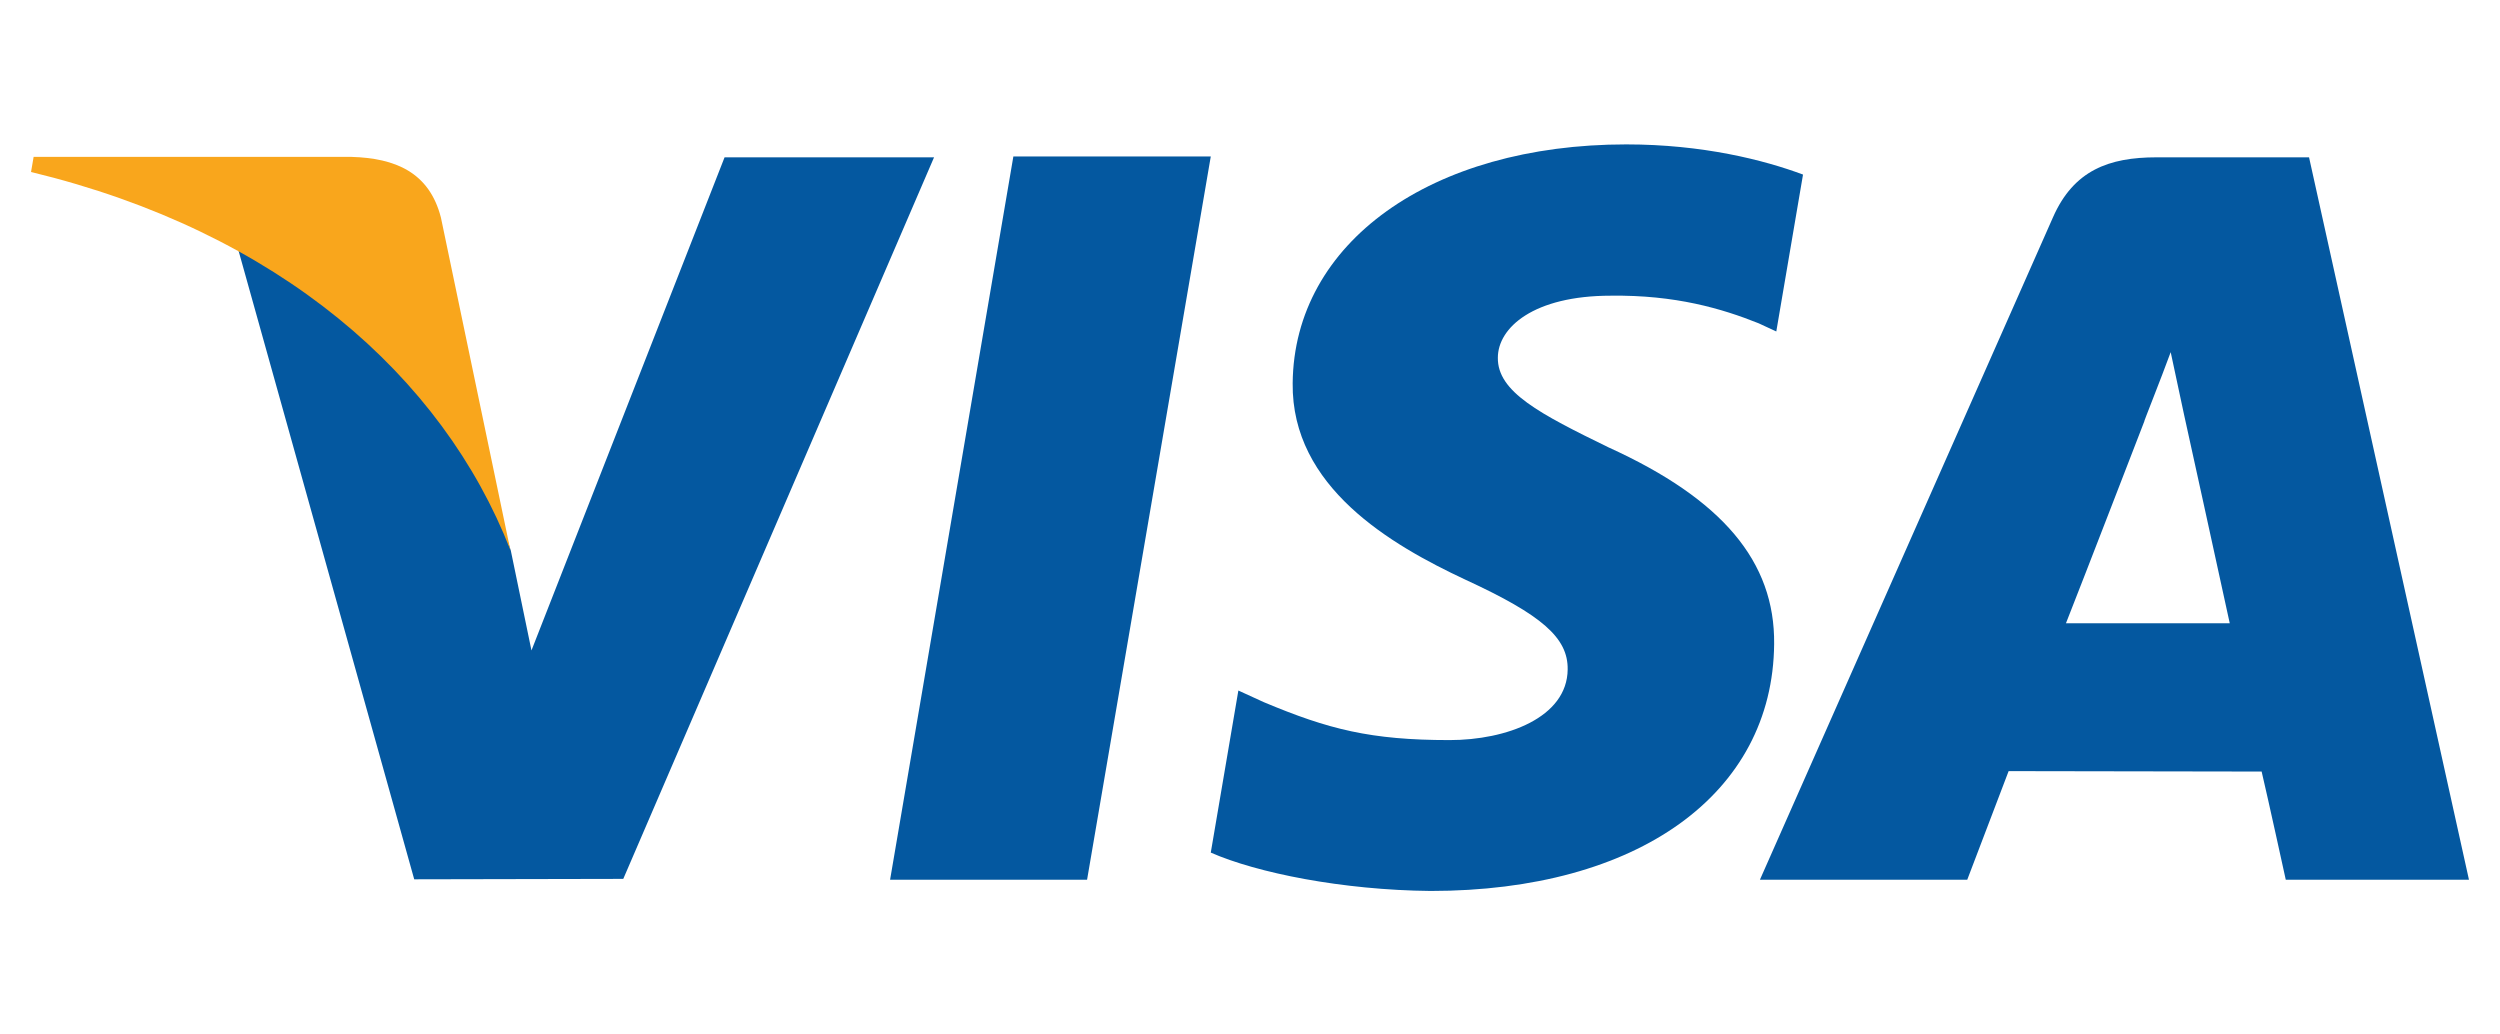
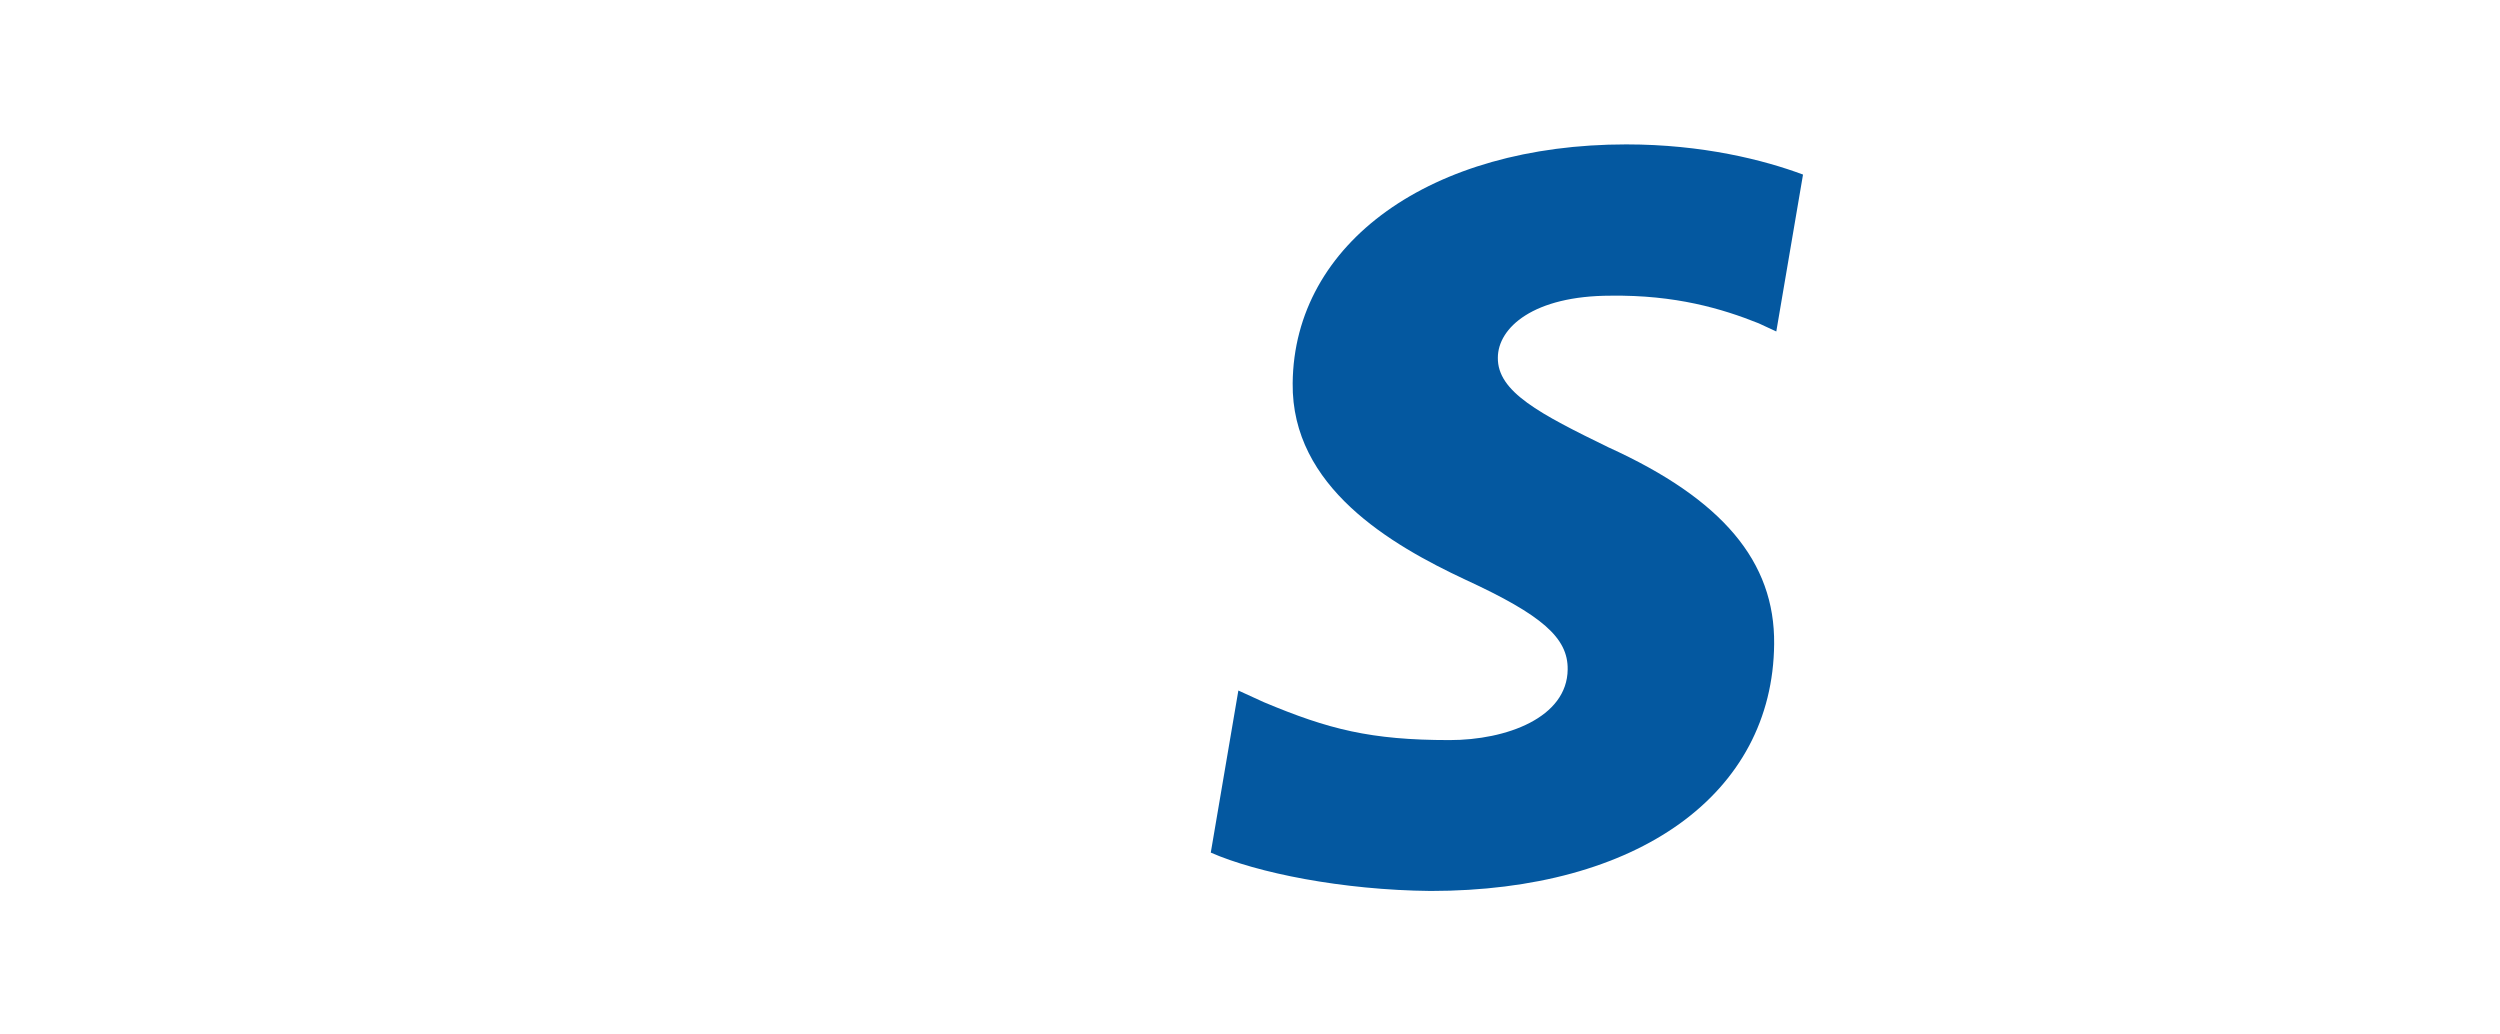
<svg xmlns="http://www.w3.org/2000/svg" version="1.1" id="Layer_1" x="0px" y="0px" viewBox="0 0 58 24" style="enable-background:new 0 0 58 24;" xml:space="preserve">
  <style type="text/css">
	.st0{fill-rule:evenodd;clip-rule:evenodd;fill:#0458A0;}
	.st1{fill-rule:evenodd;clip-rule:evenodd;fill:#F9A61C;}
</style>
  <g>
-     <polygon class="st0" points="23.51,3.63 20.65,20.41 25.22,20.41 28.09,3.63  " />
    <path class="st0" d="M41.83,4.05c-0.91-0.34-2.33-0.7-4.1-0.7c-4.53,0-7.71,2.28-7.74,5.54c-0.03,2.41,2.28,3.75,4.01,4.56   c1.78,0.82,2.38,1.35,2.37,2.08c-0.01,1.12-1.42,1.64-2.74,1.64c-1.83,0-2.81-0.25-4.31-0.88l-0.59-0.27l-0.64,3.76   c1.07,0.47,3.05,0.87,5.1,0.89c4.81,0,7.94-2.25,7.97-5.73c0.02-1.91-1.2-3.36-3.84-4.56c-1.6-0.78-2.58-1.29-2.57-2.08   c0-0.7,0.83-1.44,2.62-1.44c1.5-0.02,2.58,0.3,3.43,0.64l0.41,0.19L41.83,4.05" />
-     <path class="st0" d="M53.57,3.65h-3.54c-1.1,0-1.92,0.3-2.4,1.39l-6.8,15.37h4.81c0,0,0.79-2.07,0.96-2.52   c0.53,0,5.2,0.01,5.87,0.01c0.14,0.59,0.56,2.51,0.56,2.51h4.25L53.57,3.65z M47.93,14.46c0.38-0.96,1.82-4.69,1.82-4.69   c-0.03,0.05,0.38-0.97,0.61-1.6l0.31,1.45c0,0,0.88,4,1.06,4.84H47.93z" />
-     <path class="st0" d="M16.81,3.65l-4.48,11.44l-0.48-2.32c-0.84-2.68-3.44-5.58-6.34-7.04l4.1,14.67l4.85-0.01l7.21-16.74H16.81" />
-     <path class="st1" d="M8.16,3.64H0.78L0.72,3.99c5.75,1.39,9.55,4.74,11.12,8.77l-1.61-7.71C9.96,3.99,9.16,3.67,8.16,3.64" />
  </g>
</svg>